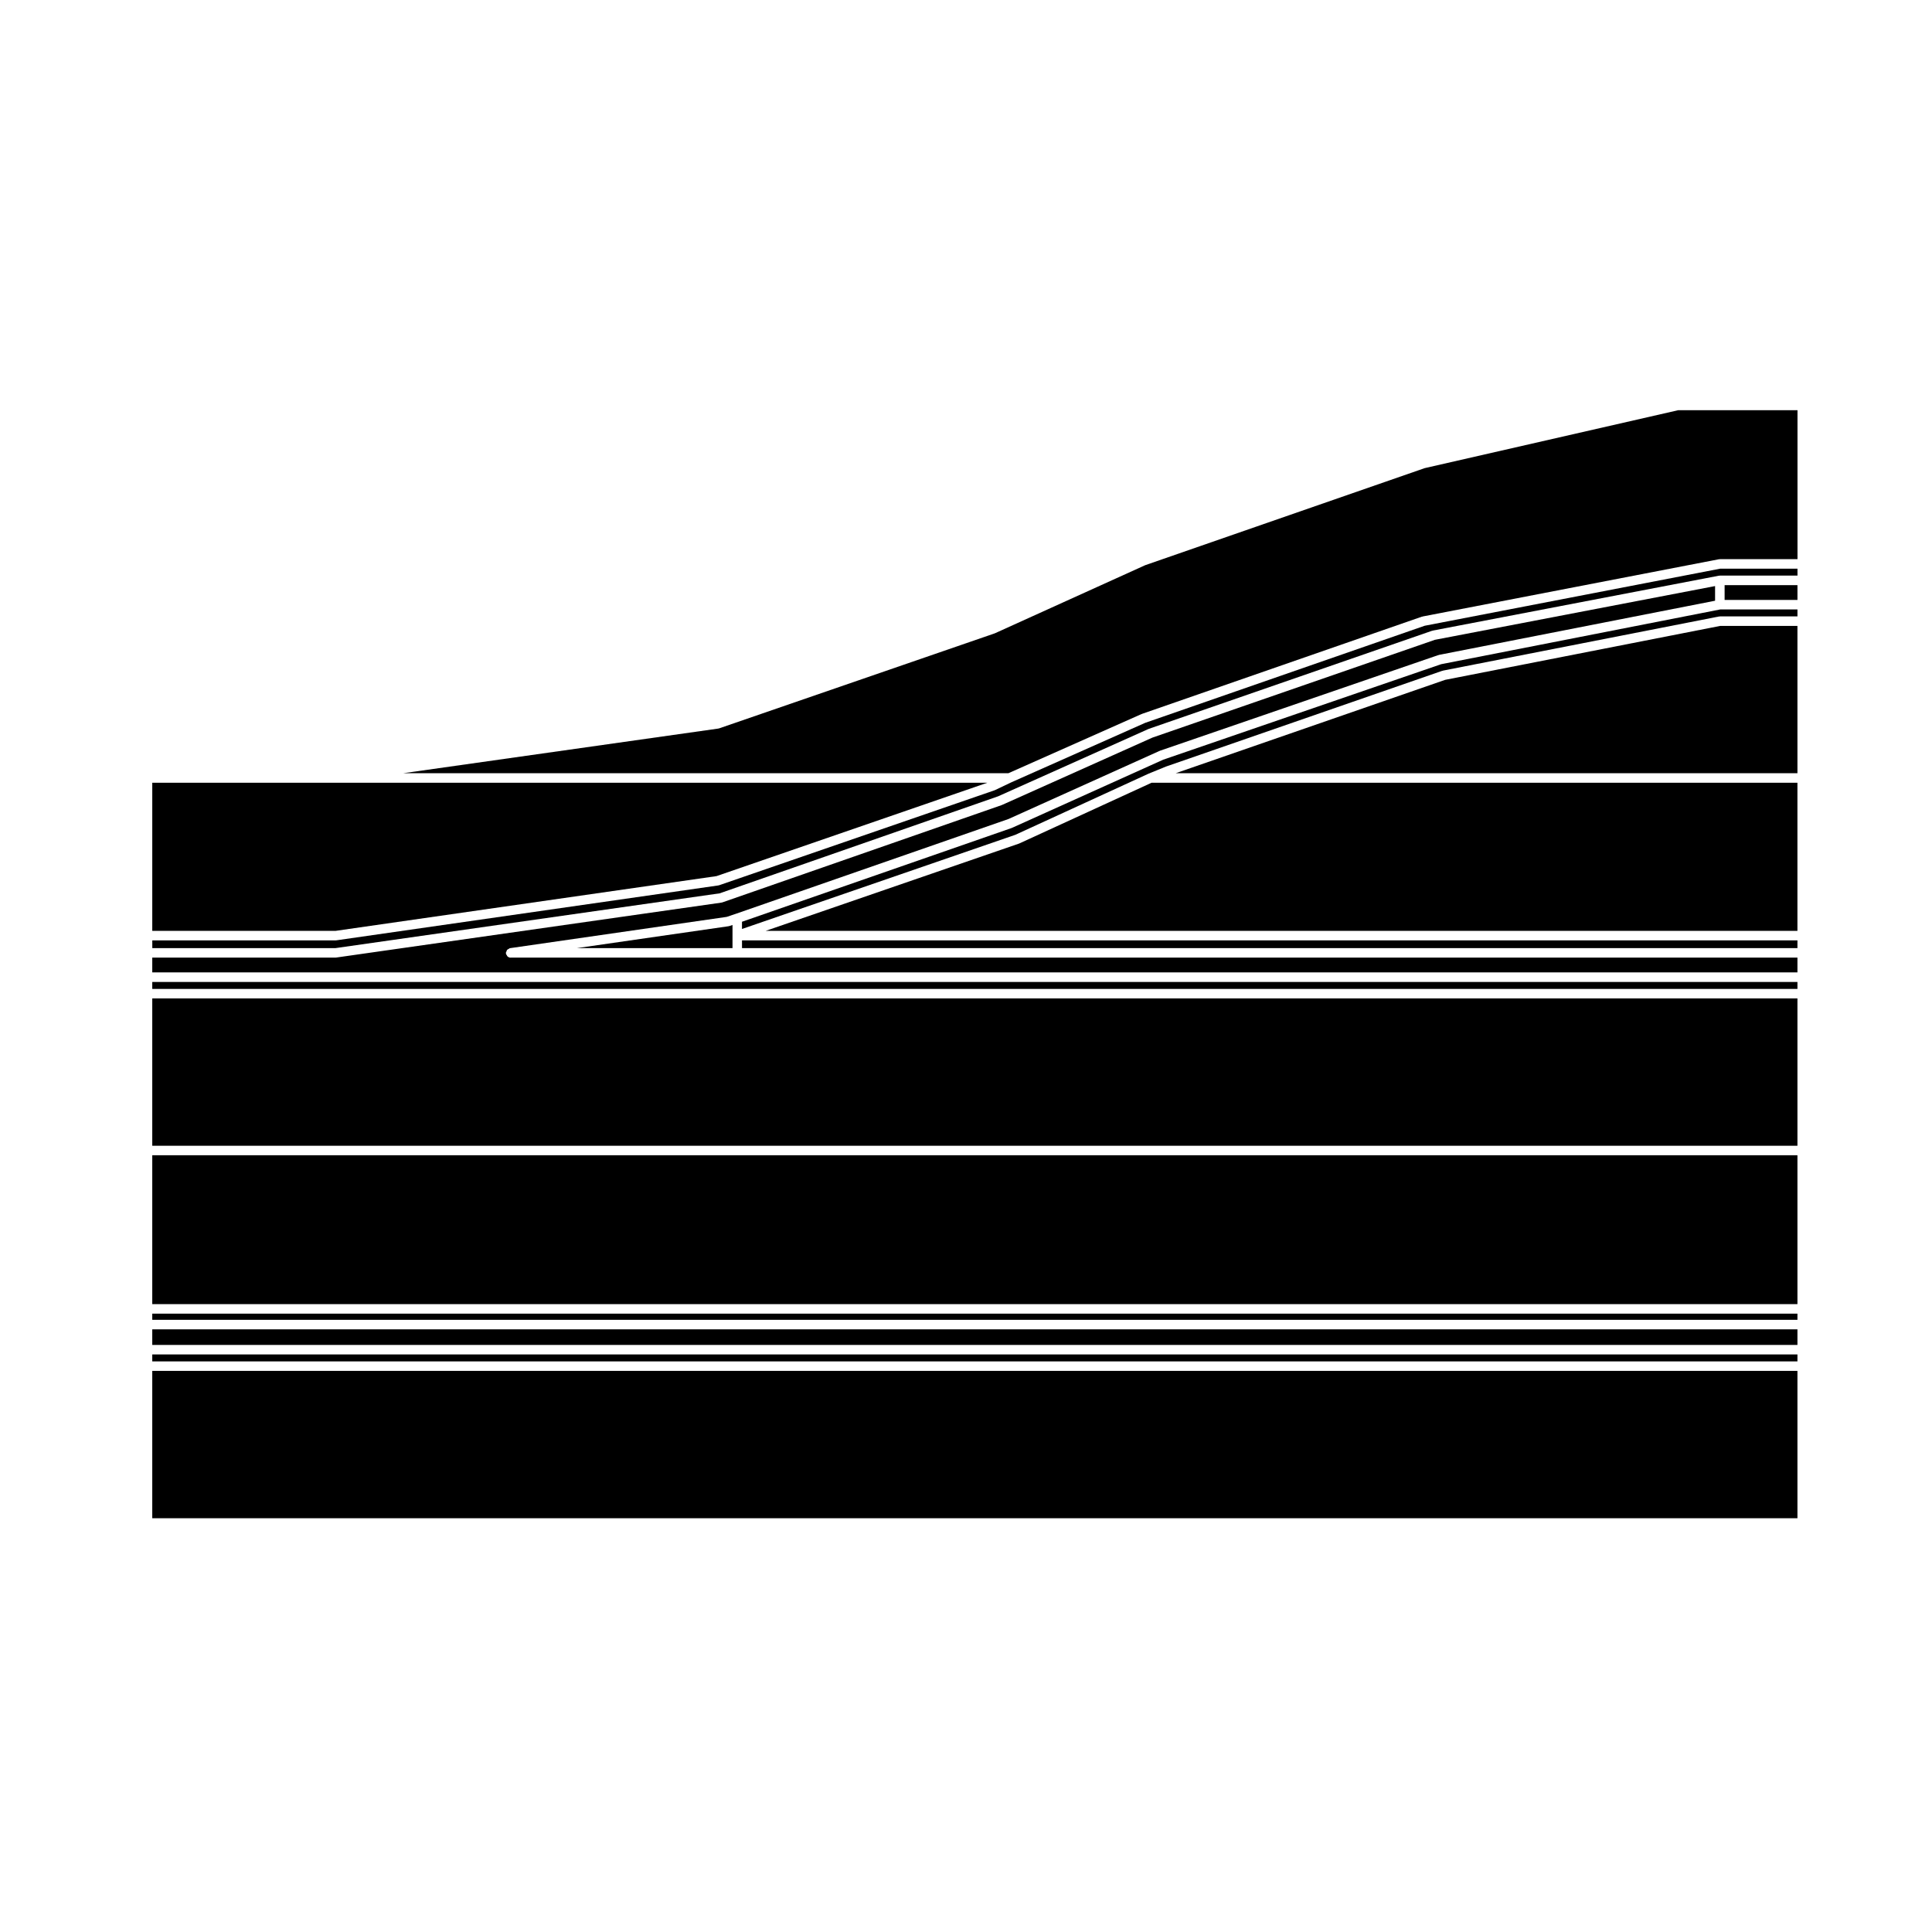
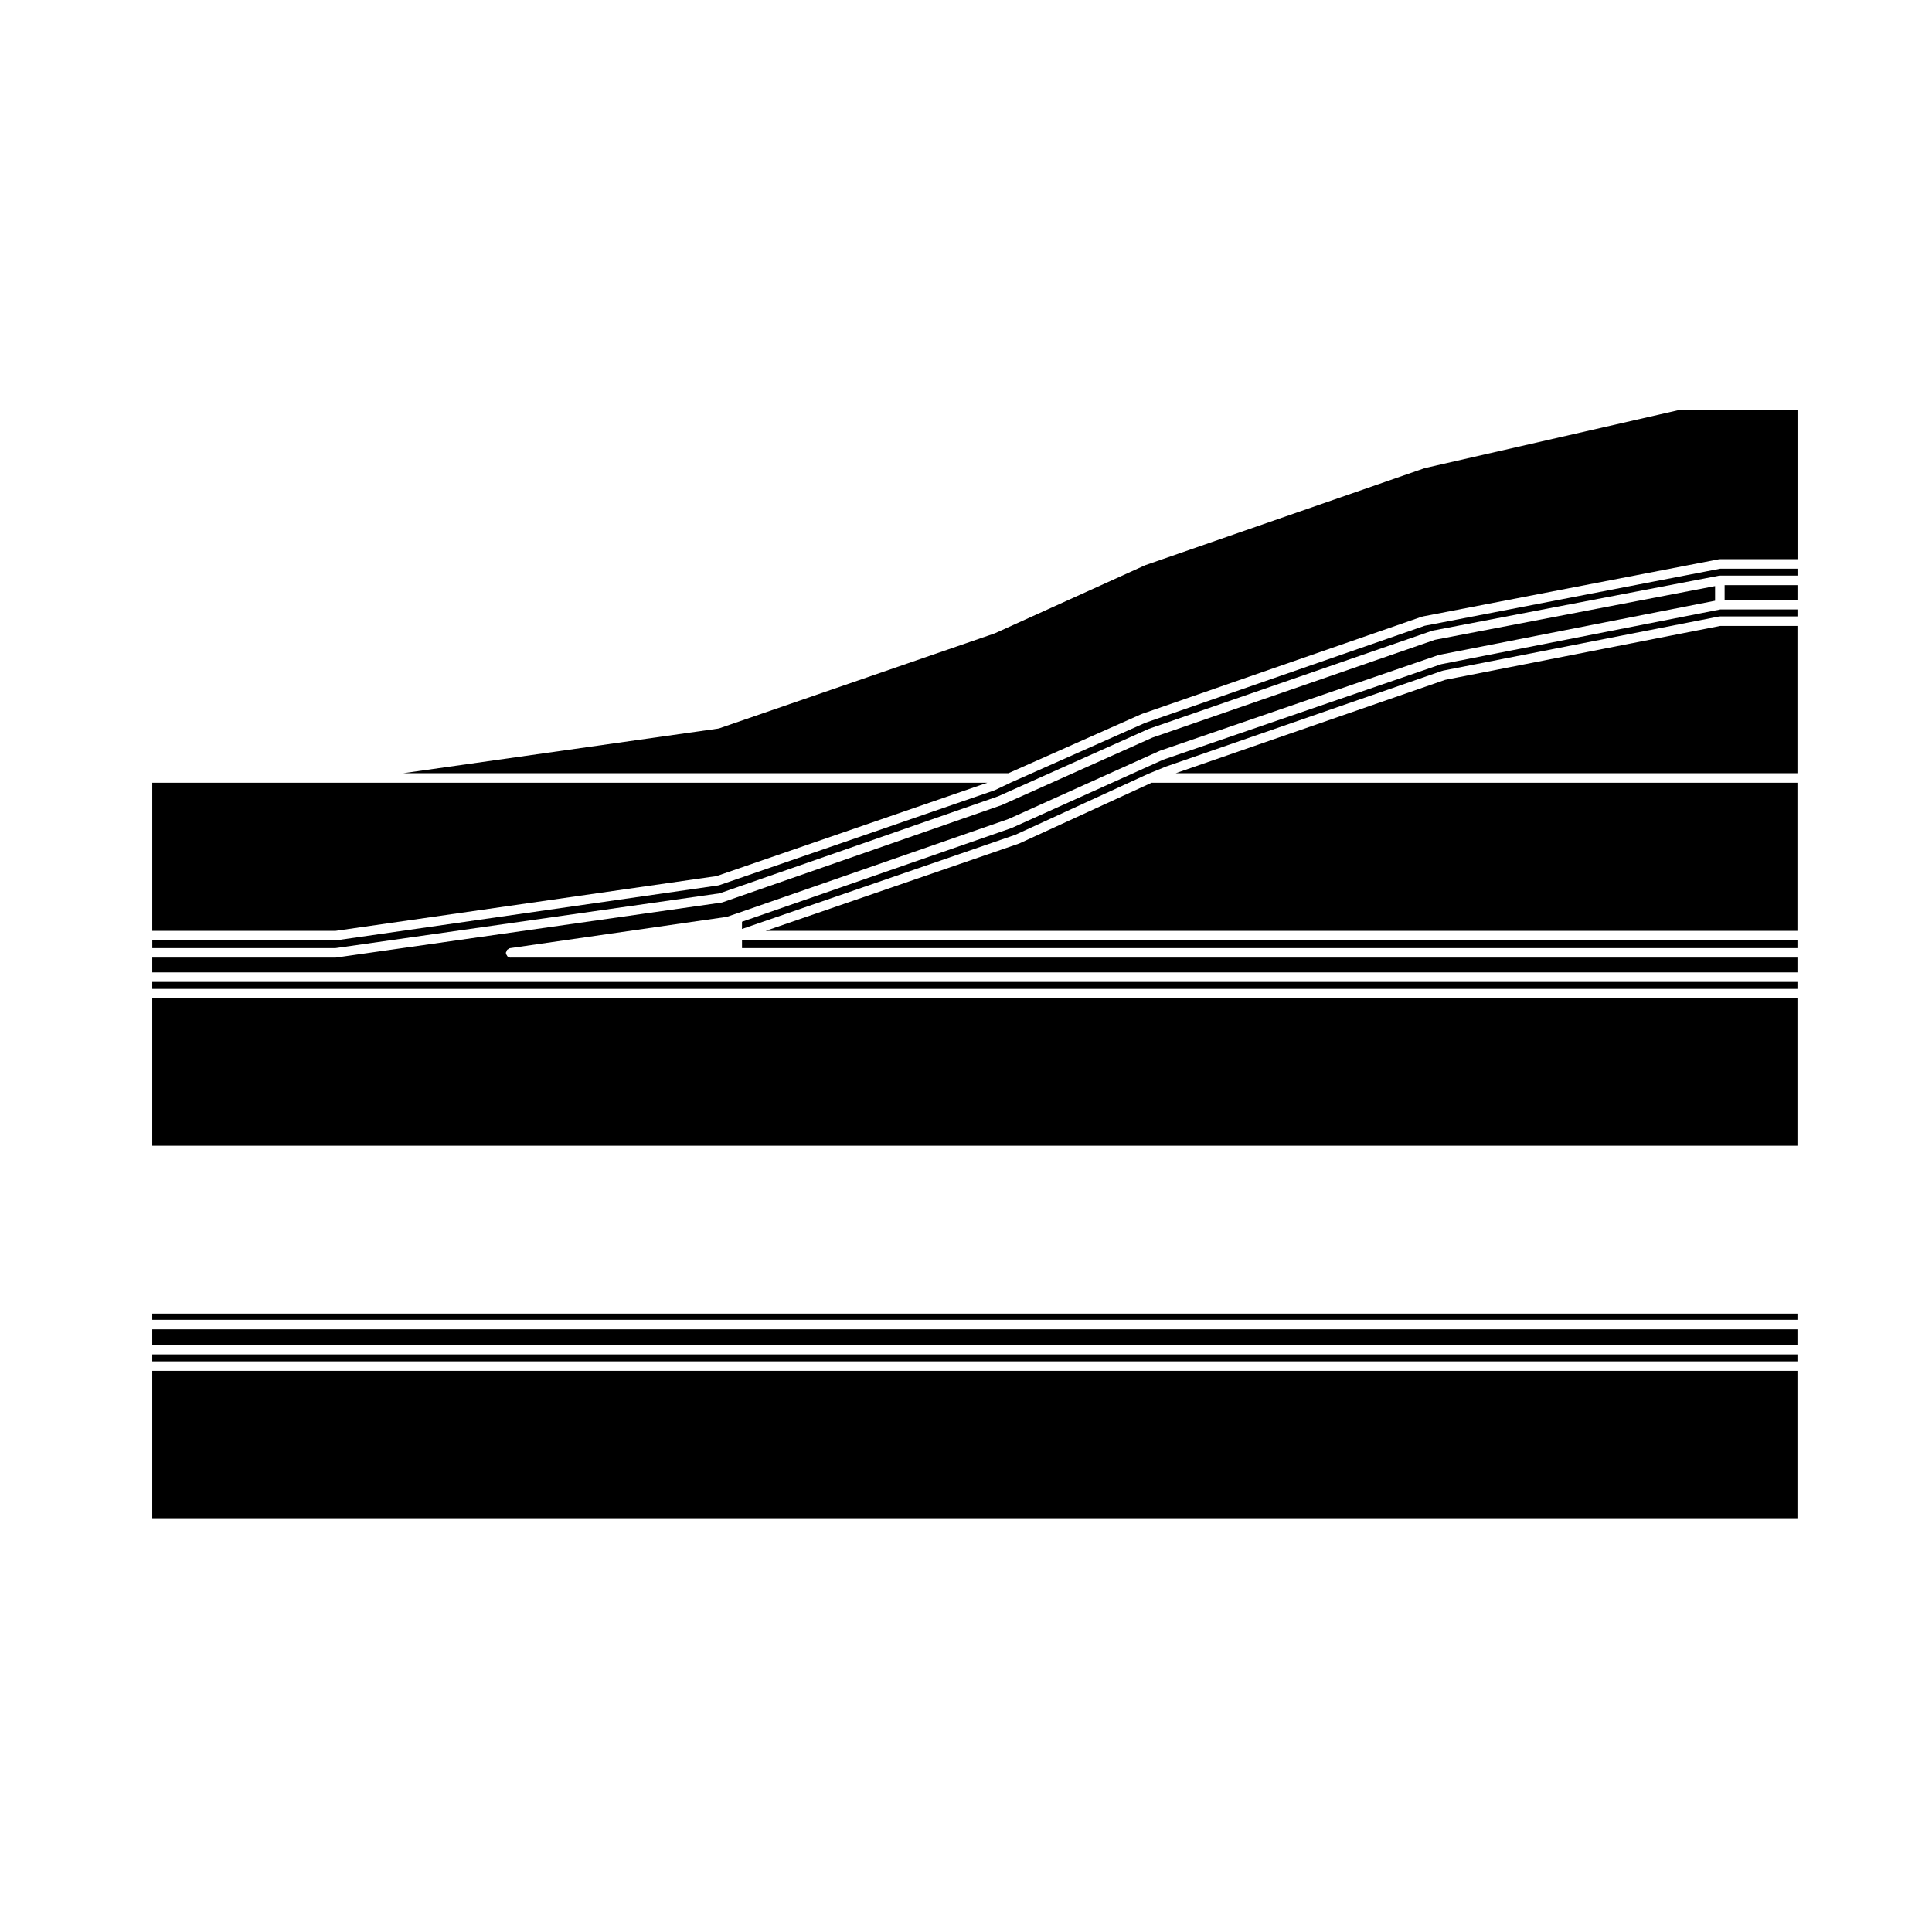
<svg xmlns="http://www.w3.org/2000/svg" fill="#000000" width="800px" height="800px" version="1.1" viewBox="144 144 512 512">
  <g>
    <path d="m184.35 408.59h435.99v39.047h-435.99z" />
    <path d="m601.04 299.07h19.305v3.918h-19.305z" />
    <path d="m526.97 324.17-71.41 24.746h164.78v-39.047h-20.449z" />
    <path d="m525.92 320.02-73.656 25.305-40.047 18.055c-0.023 0.012-0.051 0.004-0.07 0.016-0.016 0.004-0.02 0.023-0.035 0.031l-71.477 24.848v1.914l72.438-24.957 35.301-16.199c0.012-0.004 0.02 0.004 0.031 0s0.012-0.016 0.02-0.02l4.57-1.867c0.012-0.004 0.023 0.004 0.035 0 0.016-0.004 0.016-0.02 0.031-0.023l73.156-25.352c0.035-0.012 0.066 0.016 0.102 0.004 0.031-0.012 0.039-0.047 0.074-0.051l73.148-14.344c0.047-0.012 0.082 0.031 0.121 0.023 0.039-0.004 0.074-0.051 0.117-0.051h20.566v-1.844h-20.453z" />
    <path d="m521.56 309.83-74.074 25.73-35.484 15.77h-0.004l-4.324 2.062c-0.031 0.016-0.066 0.012-0.102 0.023-0.016 0.004-0.02 0.023-0.035 0.031l-72.945 25.148c-0.066 0.023-0.125 0.02-0.195 0.035-0.016 0-0.02 0.016-0.035 0.02l-101.21 14.543c-0.059 0.012-0.117 0.016-0.176 0.016h-48.617v2.051h48.547l101.8-14.516 73.812-25.715 39.871-17.855c0.02-0.012 0.039 0.004 0.059 0 0.02-0.012 0.023-0.035 0.047-0.039l75.023-25.977c0.035-0.016 0.066 0.016 0.102 0.004 0.035-0.012 0.047-0.047 0.082-0.051l75.855-14.551c0.047-0.012 0.082 0.031 0.121 0.023 0.039-0.004 0.07-0.051 0.109-0.051h20.566l-0.004-1.832h-20.453z" />
    <path d="m521.56 268.06-74.074 25.723-39.832 18.047c-0.031 0.016-0.055 0.004-0.086 0.02-0.016 0.004-0.016 0.02-0.031 0.023l-72.945 25.148c-0.066 0.023-0.125 0.02-0.195 0.035-0.016 0-0.02 0.016-0.035 0.02l-83.531 11.836h160.4l35.293-15.684c0.02-0.012 0.035 0.004 0.055 0 0.02-0.012 0.023-0.031 0.047-0.039l74.195-25.77c0.035-0.012 0.066 0.016 0.098 0.012 0.035-0.012 0.047-0.051 0.082-0.055l78.555-15.176c0.051-0.016 0.082 0.031 0.125 0.023 0.047-0.004 0.07-0.051 0.109-0.051h20.566v-39.461h-31.629z" />
    <path d="m184.35 404.23h435.99v1.844h-435.99z" />
    <path d="m279.32 397.79c-0.328 0-0.621-0.137-0.848-0.352-0.082-0.07-0.09-0.172-0.145-0.262-0.098-0.152-0.227-0.277-0.25-0.465-0.004-0.035 0.023-0.059 0.023-0.098-0.004-0.031-0.039-0.055-0.039-0.09 0-0.141 0.105-0.238 0.152-0.363 0.055-0.16 0.074-0.312 0.18-0.438s0.258-0.16 0.402-0.242c0.117-0.059 0.195-0.18 0.336-0.203l57.438-8.293 2.387-0.801 72.297-25.137 40.031-18.047c0.02-0.012 0.039 0.004 0.059 0 0.023-0.012 0.031-0.039 0.051-0.047l73.781-25.352c0.031-0.012 0.059 0.016 0.098 0.004 0.031-0.004 0.047-0.047 0.074-0.051l73.164-14.355v-3.883l-74.246 14.242-74.883 25.926-39.871 17.855c-0.023 0.012-0.055 0.004-0.082 0.016-0.012 0.004-0.016 0.02-0.023 0.023l-73.984 25.77c-0.07 0.023-0.133 0.023-0.203 0.035-0.016 0-0.02 0.02-0.035 0.02l-102.04 14.551c-0.059 0.012-0.117 0.016-0.176 0.016h-48.617v3.918h435.99v-3.918l-280.96 0.012h-60.059z" />
    <path d="m414.1 367.54c-0.031 0.016-0.059 0.012-0.09 0.02-0.016 0.004-0.016 0.02-0.031 0.023l-67.082 23.109h273.44v-39.258l-171.16 0.004z" />
-     <path d="m337.07 389.46-40.215 5.805h41.266v-6.137l-0.836 0.281c-0.059 0.02-0.121 0.02-0.18 0.031-0.016 0-0.02 0.02-0.035 0.02z" />
    <path d="m340.64 393.21h279.7v2.051h-279.7z" />
-     <path d="m184.35 450.15h435.99v39.457h-435.99z" />
    <path d="m184.35 492.13h435.99v1.637h-435.99z" />
    <path d="m184.35 507.3h435.99v39.047h-435.99z" />
    <path d="m333.88 376.18 71.762-24.742h-221.29v39.254h48.547z" />
    <path d="m184.35 502.94h435.99v1.844h-435.99z" />
    <path d="m184.35 496.29h435.99v4.133h-435.99z" />
  </g>
</svg>